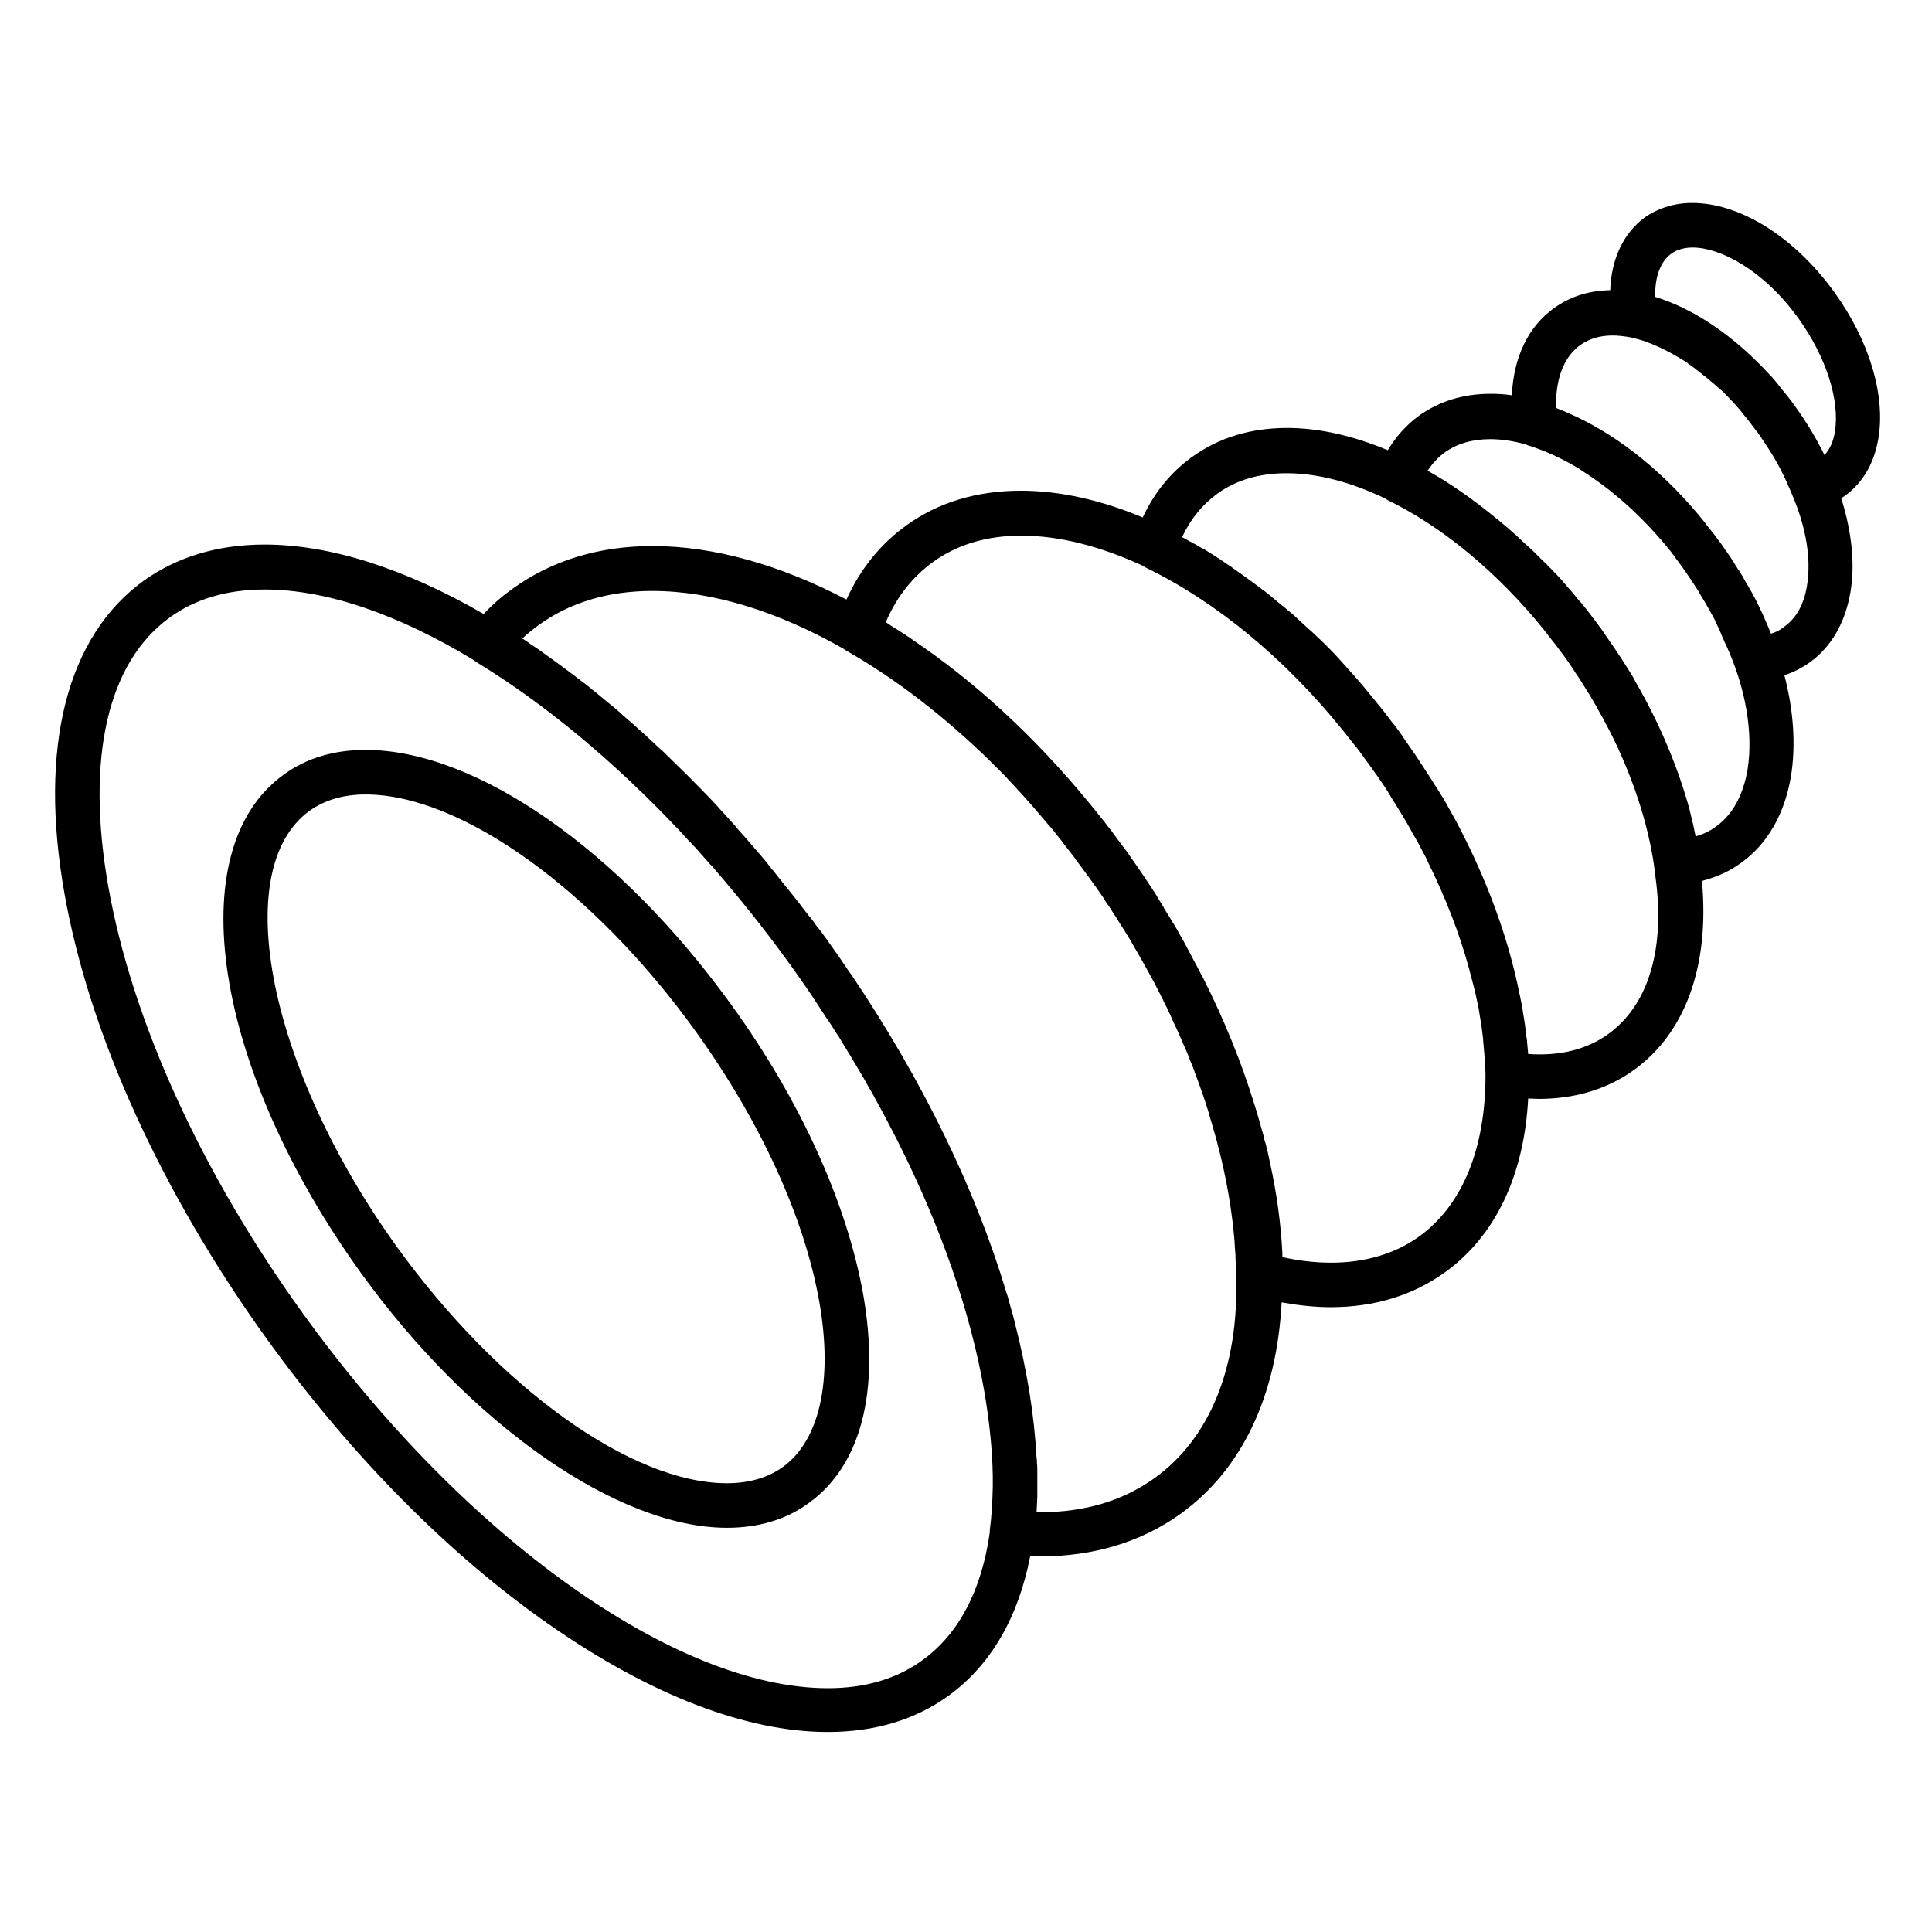
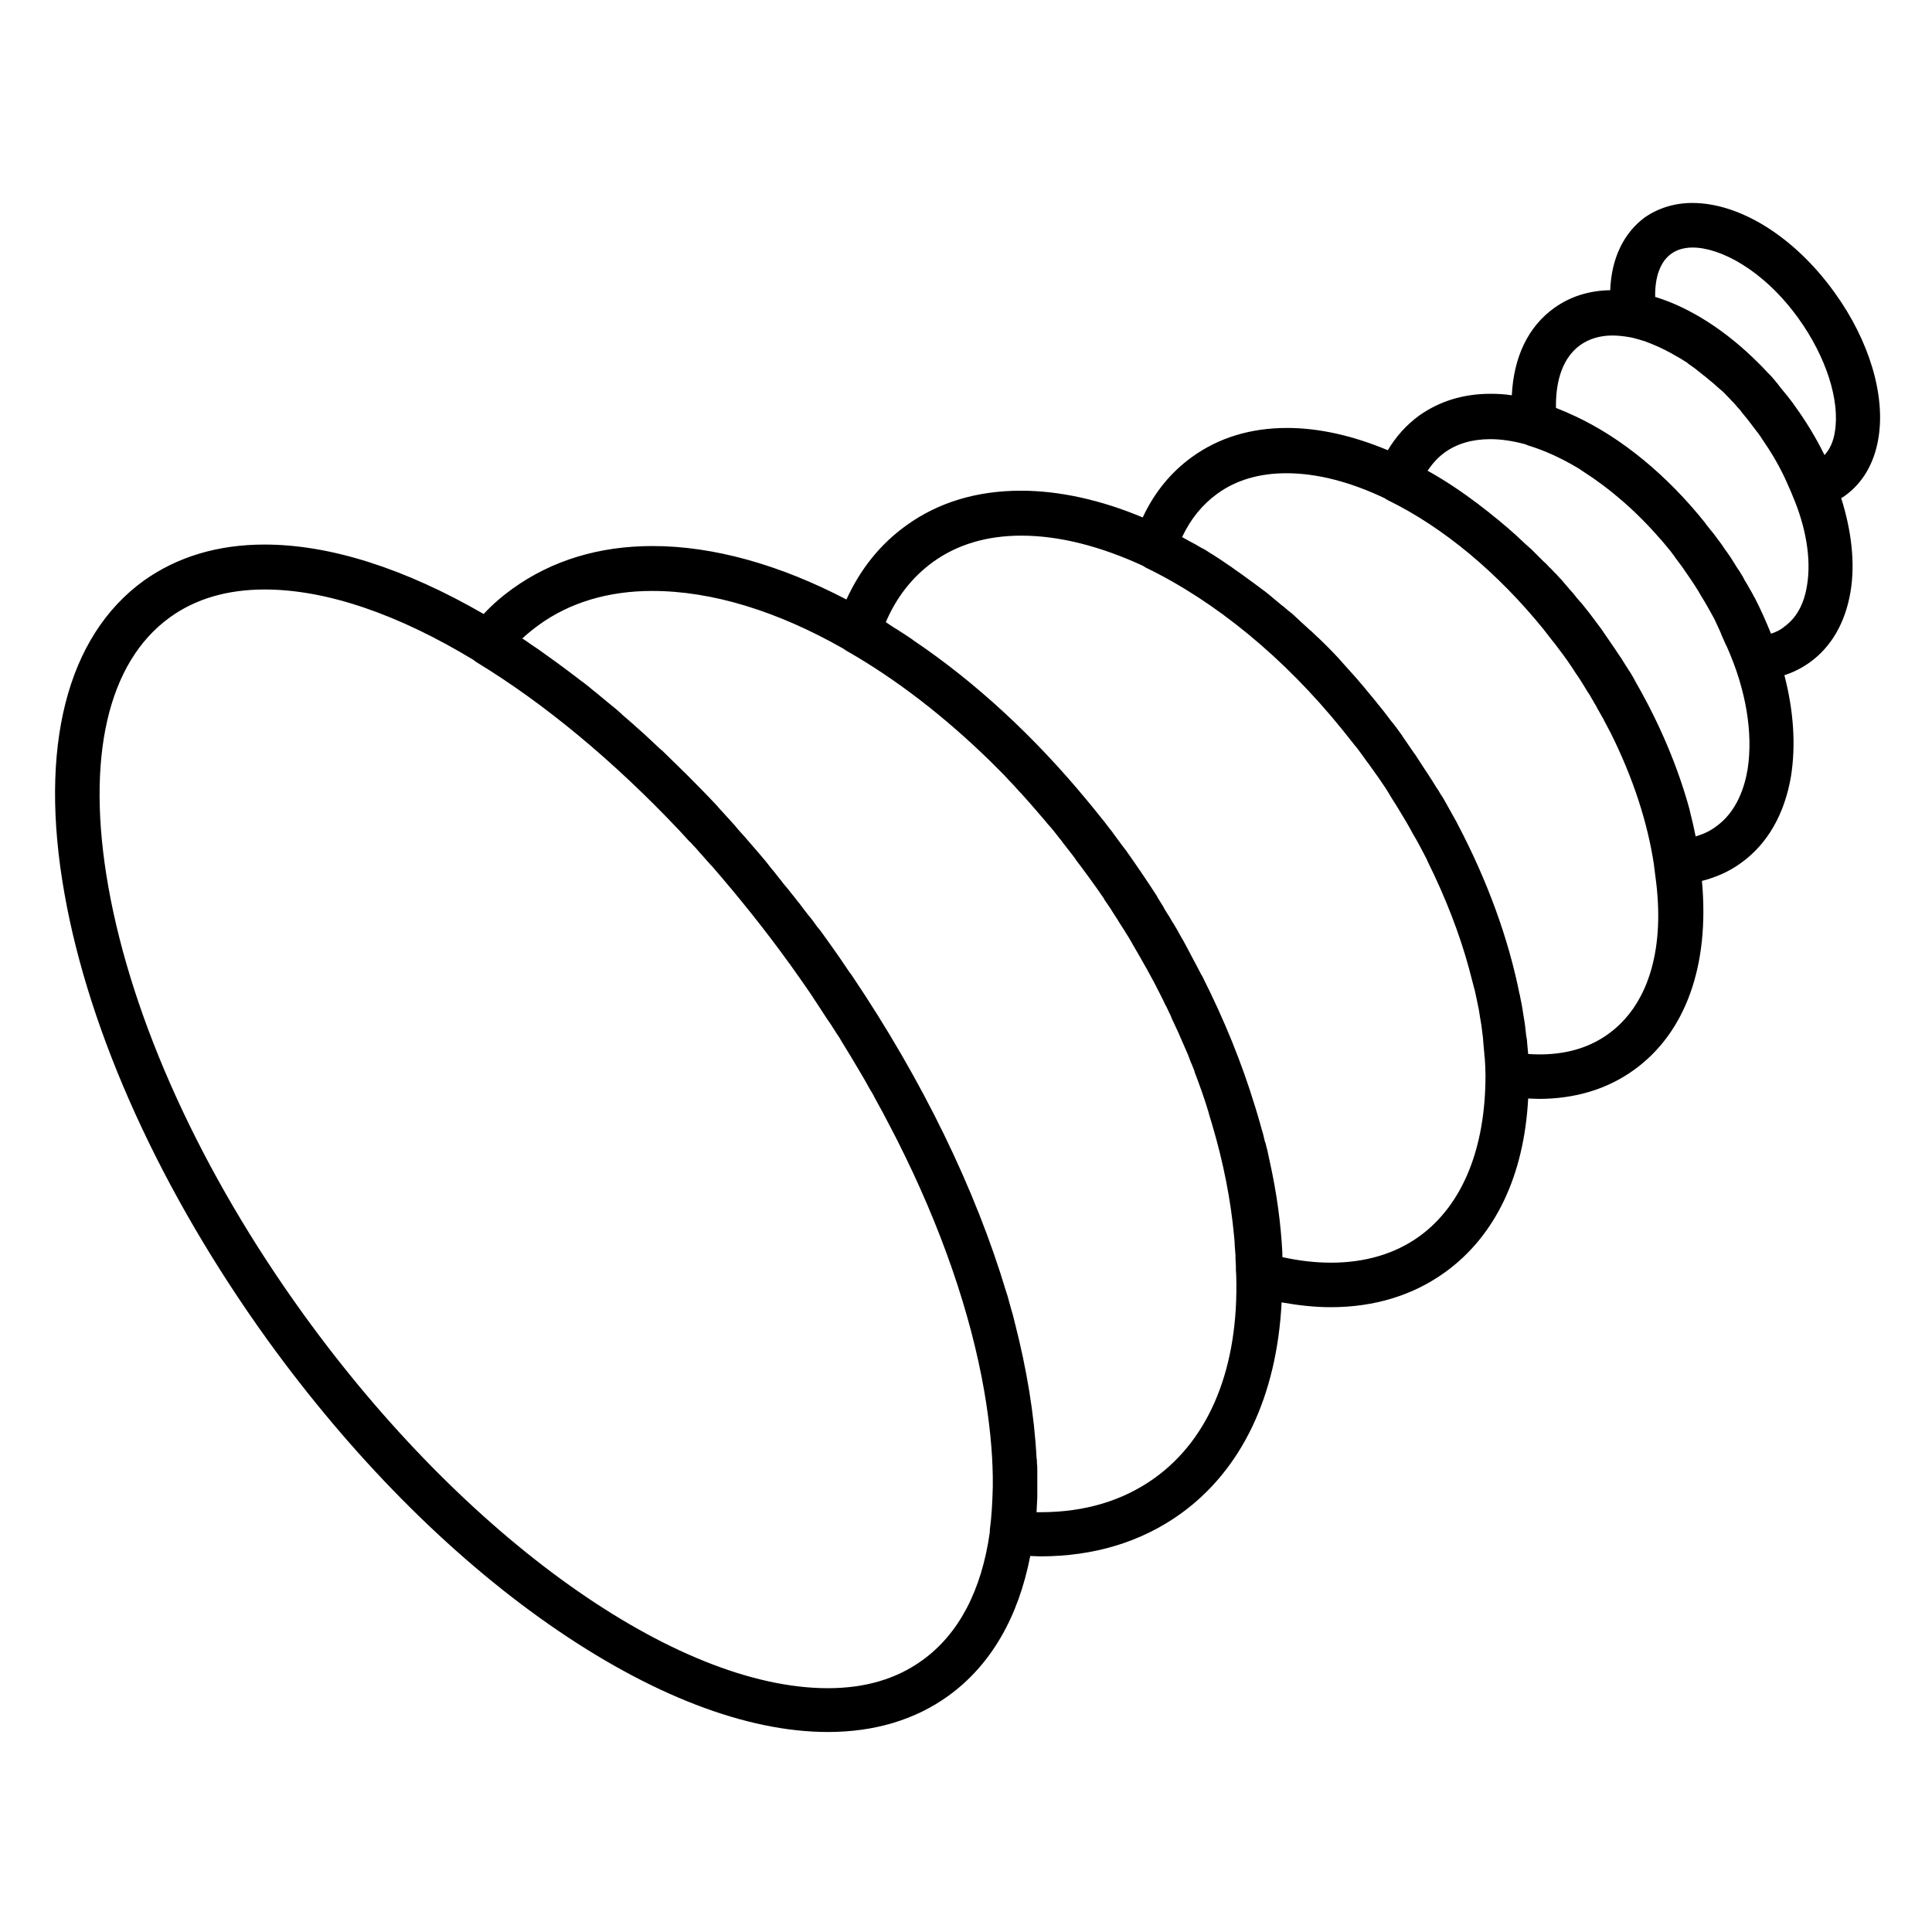
<svg xmlns="http://www.w3.org/2000/svg" fill="#000000" width="800px" height="800px" version="1.1" viewBox="144 144 512 512">
  <g>
    <path d="m630.16 221.5c-10.527-14.66-24.992-23.715-37.688-23.715-4.723 0-9.055 1.379-12.594 3.836-5.609 4.133-8.855 10.922-9.152 19.285-5.609 0.098-10.629 1.672-14.859 4.723-6.887 4.922-10.727 12.988-11.219 23.125-1.871-0.297-3.836-0.395-5.609-0.395-7.281 0-13.578 1.969-18.992 5.805-3.344 2.461-6.102 5.512-8.266 9.152-9.152-3.836-18.203-5.902-26.668-5.902-9.645 0-18.105 2.559-25.191 7.676-5.609 4.035-10.035 9.445-13.086 16.039-11.02-4.625-22.043-7.086-32.273-7.086-11.609 0-21.844 3.051-30.309 9.152-6.887 4.922-12.203 11.512-15.941 19.68-17.516-9.152-35.129-14.168-51.363-14.168-14.27 0-26.668 3.836-37 11.219-2.754 1.969-5.41 4.231-7.773 6.789-20.961-12.102-40.738-18.402-58.055-18.402-12.398 0-23.125 3.246-31.98 9.543-20.469 14.762-27.945 44.184-21.059 82.953 6.594 37.293 25.684 79.211 53.727 118.18 22.238 30.801 48.117 56.973 74.785 75.57 26.668 18.598 52.152 28.438 73.801 28.438 12.398 0 23.125-3.246 31.883-9.543 11.316-8.168 18.598-20.859 21.746-37.098 0.887 0 1.77 0.098 2.656 0.098 14.27 0 26.766-3.836 37.098-11.219 16.336-11.711 25.586-31.293 26.863-56.09 4.43 0.789 8.758 1.277 12.988 1.277 11.609 0 21.844-3.148 30.309-9.25 13.383-9.645 20.961-25.684 22.043-46.051 0.984 0 1.871 0.098 2.754 0.098 9.645 0 18.203-2.559 25.289-7.676 13.676-9.84 20.074-27.652 18.008-50.086 3.836-0.984 7.379-2.559 10.43-4.82 6.988-5.019 11.512-12.988 13.188-23.027 1.277-8.168 0.688-17.219-1.77-26.668 2.461-0.789 4.723-1.969 6.789-3.445 5.707-4.133 9.348-10.527 10.727-18.598 1.277-7.578 0.297-16.137-2.461-24.895 0.395-0.195 0.688-0.395 1.082-0.688 4.625-3.344 7.676-8.562 8.758-15.055 1.965-11.406-2.363-25.969-11.613-38.762zm-241.77 362.51c-6.789 4.922-15.152 7.379-24.992 7.379-40.344 0-96.234-39.852-139.04-99.188-27.062-37.488-45.363-77.734-51.66-113.26-6.004-34.047-0.195-59.434 16.336-71.34 6.789-4.922 15.254-7.379 25.094-7.379 16.531 0 35.621 6.691 55.398 18.695 0.195 0.195 0.492 0.395 0.789 0.59 18.105 11.02 36.406 26.273 53.531 44.379l0.098 0.098c0.688 0.789 1.477 1.574 2.164 2.363 0.297 0.297 0.59 0.688 0.984 0.984 0.395 0.492 0.887 0.984 1.277 1.379 0.395 0.492 0.887 0.984 1.277 1.477 0.297 0.297 0.59 0.59 0.887 0.984 0.492 0.59 1.082 1.18 1.574 1.77 0.098 0.098 0.195 0.297 0.395 0.395 7.086 8.168 14.07 16.828 20.664 25.977 0.098 0.098 0.195 0.195 0.297 0.395 0.984 1.379 1.871 2.656 2.856 4.035 0.297 0.395 0.59 0.887 0.887 1.277 0.789 1.18 1.672 2.363 2.461 3.641 0.195 0.297 0.395 0.59 0.59 0.887 0.984 1.477 1.969 3.051 2.953 4.527 0.195 0.195 0.297 0.492 0.492 0.688 0.887 1.277 1.672 2.656 2.559 3.938 0.195 0.297 0.395 0.59 0.59 0.984 1.871 3.051 3.738 6.102 5.512 9.152 0.195 0.395 0.492 0.789 0.688 1.18 0.688 1.18 1.277 2.363 1.969 3.445 0.195 0.395 0.492 0.789 0.688 1.277 0.789 1.379 1.477 2.754 2.262 4.133 0.395 0.688 0.688 1.379 1.082 2.066s0.688 1.379 1.082 2.066c0.492 0.887 0.887 1.77 1.379 2.656 0.098 0.297 0.297 0.492 0.395 0.789 11.414 22.633 19.285 45.266 22.926 66.223 1.379 8.07 2.164 15.645 2.262 22.633v2.164 0.59c-0.098 3.938-0.297 7.773-0.789 11.414v0.59c-2.168 15.348-8.172 26.957-17.914 33.945zm61.598-48.316c-8.363 6.004-18.5 9.055-30.207 9.055h-1.082v-0.098c0.098-1.277 0.098-2.461 0.195-3.836v-0.492-3.148-1.477-2.066c0-0.688 0-1.277-0.098-1.969 0-0.395 0-0.887-0.098-1.277-0.59-11.316-2.559-23.418-5.805-36.016-0.195-0.688-0.297-1.277-0.492-1.969-0.195-0.59-0.297-1.082-0.492-1.672-0.297-1.082-0.59-2.164-0.887-3.246-0.098-0.297-0.195-0.59-0.297-0.887-8.168-27.355-22.238-56.285-40.934-84.035-0.195-0.297-0.395-0.59-0.59-0.789-0.789-1.18-1.672-2.461-2.461-3.641-0.297-0.395-0.59-0.887-0.887-1.277-0.984-1.379-1.871-2.656-2.856-4.035-0.098-0.098-0.195-0.297-0.297-0.395-0.688-0.984-1.379-1.969-2.164-2.856-0.688-0.984-1.379-1.969-2.164-2.856-0.887-1.082-1.672-2.164-2.559-3.344-0.688-0.789-1.277-1.672-1.969-2.461-0.688-0.887-1.379-1.77-2.164-2.656-0.789-1.082-1.672-2.066-2.461-3.148-0.59-0.688-1.18-1.379-1.672-2.066-0.984-1.277-2.066-2.461-3.051-3.641-0.395-0.492-0.887-0.984-1.277-1.477-1.18-1.379-2.363-2.754-3.641-4.133-0.297-0.395-0.59-0.688-0.887-1.082-1.379-1.477-2.656-2.953-4.035-4.43-0.195-0.195-0.395-0.492-0.59-0.688-1.477-1.574-2.953-3.148-4.43-4.625-0.195-0.195-0.297-0.297-0.492-0.492-1.574-1.574-3.051-3.148-4.625-4.625l-0.395-0.395c-1.574-1.574-3.148-3.051-4.625-4.527-0.195-0.098-0.297-0.297-0.492-0.395-1.477-1.379-3.051-2.856-4.527-4.231-0.195-0.195-0.492-0.395-0.688-0.59-1.379-1.277-2.754-2.461-4.231-3.738-0.395-0.297-0.688-0.59-1.082-0.984-1.18-1.082-2.461-2.066-3.641-3.051-0.59-0.492-1.082-0.887-1.672-1.379-0.887-0.789-1.871-1.477-2.754-2.262-0.887-0.688-1.672-1.379-2.559-1.969-0.395-0.297-0.887-0.688-1.277-0.984-3.344-2.559-6.594-4.922-9.938-7.281-1.18-0.789-2.363-1.574-3.445-2.363-0.297-0.195-0.492-0.297-0.789-0.492 1.379-1.277 2.856-2.461 4.328-3.543 8.266-6.004 18.5-9.055 30.109-9.055 15.941 0 33.258 5.41 50.578 15.254 0.297 0.195 0.59 0.395 0.887 0.59 13.285 7.578 26.074 17.516 38.082 29.227 0.098 0.098 0.098 0.098 0.195 0.195l3.543 3.543c0.297 0.395 0.688 0.688 0.984 1.082 0.887 0.887 1.77 1.871 2.656 2.856 0.395 0.492 0.887 0.887 1.277 1.379 0.789 0.887 1.574 1.77 2.363 2.656 0.395 0.492 0.887 0.984 1.277 1.477 0.789 0.887 1.574 1.871 2.363 2.754 0.395 0.492 0.789 0.984 1.18 1.379 0.887 0.984 1.672 2.066 2.461 3.051 0.297 0.395 0.688 0.789 0.984 1.277 0.887 1.18 1.871 2.363 2.754 3.543 0.195 0.297 0.492 0.59 0.688 0.984 1.082 1.379 2.066 2.754 3.148 4.231 0.098 0.098 0.195 0.297 0.297 0.395 1.379 1.871 2.754 3.836 4.035 5.707v0.098c0.59 0.887 1.277 1.871 1.871 2.754 0 0.098 0.098 0.098 0.098 0.195 0.59 0.887 1.18 1.871 1.77 2.754 0 0.098 0.098 0.098 0.098 0.195 0.59 0.887 1.18 1.871 1.77 2.754 0 0.098 0.098 0.098 0.098 0.195 0.59 0.887 1.18 1.871 1.672 2.754 0 0.098 0.098 0.098 0.098 0.195 2.754 4.723 5.41 9.348 7.773 14.168 0.098 0.297 0.297 0.492 0.395 0.789 0.297 0.688 0.59 1.277 0.984 1.969 0.195 0.395 0.395 0.887 0.59 1.277 0.297 0.59 0.59 1.18 0.789 1.77 0.195 0.492 0.492 0.984 0.688 1.477 0.297 0.59 0.492 1.082 0.789 1.672 0.195 0.492 0.492 1.082 0.688 1.574 0.195 0.492 0.492 1.082 0.688 1.574 0.195 0.492 0.492 1.082 0.688 1.574s0.492 1.082 0.688 1.574c0.195 0.492 0.395 1.082 0.59 1.574 0.195 0.59 0.492 1.082 0.688 1.672 0.195 0.492 0.395 0.887 0.492 1.379 1.379 3.641 2.656 7.184 3.738 10.824v0.098c0.297 0.984 0.59 1.969 0.887 2.953 2.953 9.938 4.922 19.875 5.805 29.422 0.098 0.887 0.195 1.871 0.195 2.754 0.098 0.789 0.098 1.672 0.195 2.461v0.887c0 0.59 0.098 1.18 0.098 1.77 0 0.887 0 1.77 0.098 2.754 0.711 24.227-6.965 43.121-21.629 53.648zm70.16-64.059c-6.394 4.625-14.367 6.988-23.418 6.988-4.133 0-8.461-0.492-12.891-1.477v-0.59-0.492c-0.395-7.773-1.477-15.742-3.246-23.812-0.098-0.297-0.098-0.59-0.195-0.887-0.098-0.59-0.297-1.277-0.395-1.871-0.098-0.492-0.195-0.984-0.395-1.574-0.098-0.492-0.195-0.984-0.395-1.379-0.195-0.688-0.297-1.379-0.492-2.066-0.098-0.297-0.195-0.688-0.297-0.984-0.195-0.789-0.492-1.672-0.688-2.461-0.098-0.195-0.098-0.395-0.195-0.688-0.297-0.984-0.59-1.969-0.887-2.953 0-0.098-0.098-0.195-0.098-0.297-3.445-11.316-8.07-22.73-13.777-34.047-0.098-0.195-0.195-0.492-0.395-0.688-0.395-0.789-0.887-1.672-1.277-2.461-0.195-0.395-0.492-0.887-0.688-1.277-0.297-0.59-0.688-1.277-0.984-1.871-0.297-0.59-0.59-1.082-0.887-1.672-0.297-0.492-0.492-0.984-0.789-1.477-0.395-0.688-0.789-1.379-1.18-2.066-0.195-0.395-0.395-0.688-0.59-1.082-0.492-0.789-0.887-1.574-1.379-2.262-0.098-0.195-0.297-0.492-0.395-0.688-0.492-0.887-1.082-1.672-1.574-2.559-0.098-0.098-0.195-0.297-0.195-0.395-0.59-0.984-1.18-1.871-1.77-2.856v-0.098c-2.656-4.133-5.41-8.168-8.266-12.203-0.297-0.395-0.688-0.887-0.984-1.277-0.789-1.082-1.672-2.262-2.461-3.344-0.297-0.492-0.688-0.887-0.984-1.277-0.789-1.082-1.574-2.066-2.461-3.148-0.789-0.984-1.672-2.066-2.461-3.051-0.297-0.395-0.688-0.789-0.984-1.18-13.973-16.926-29.617-31.391-46.148-42.508 0 0-0.098-0.098-0.098-0.098-1.277-0.887-2.461-1.672-3.738-2.461-0.395-0.297-0.789-0.492-1.277-0.789-0.688-0.492-1.379-0.887-2.066-1.379 2.856-6.691 7.086-12.004 12.496-15.941 6.394-4.625 14.27-6.988 23.418-6.988 10.137 0 21.059 2.856 32.176 7.969 0.297 0.195 0.492 0.297 0.789 0.492 18.5 8.953 36.703 23.91 52.055 42.902 0.098 0.195 0.297 0.297 0.395 0.492 0.887 1.082 1.77 2.262 2.656 3.344 0.195 0.297 0.395 0.492 0.59 0.688 0.984 1.277 1.969 2.656 2.953 4.035 0 0 0 0.098 0.098 0.098 0.984 1.379 1.969 2.754 2.953 4.133 0.098 0.195 0.297 0.395 0.395 0.59 0.887 1.277 1.77 2.559 2.559 3.938 0.195 0.297 0.395 0.688 0.59 0.984 0.789 1.18 1.477 2.363 2.262 3.641 0.297 0.492 0.59 0.984 0.887 1.477 0.59 0.984 1.18 1.969 1.77 3.051 0.395 0.789 0.789 1.477 1.277 2.262 0.297 0.492 0.59 1.082 0.887 1.574 0.688 1.277 1.379 2.656 2.066 3.938 0.098 0.195 0.195 0.395 0.297 0.688 4.723 9.543 8.461 19.09 11.02 28.535 0 0.098 0.098 0.297 0.098 0.395 0.395 1.379 0.688 2.754 1.082 4.133 0.098 0.395 0.195 0.789 0.297 1.082 0.195 0.789 0.297 1.477 0.492 2.262 0.195 0.984 0.395 1.871 0.59 2.856 0.098 0.59 0.195 1.277 0.297 1.871 0.098 0.789 0.297 1.574 0.395 2.363 0.098 0.789 0.195 1.574 0.297 2.363 0.098 0.688 0.195 1.379 0.195 2.066 0.098 1.082 0.195 2.164 0.297 3.246 0 0.297 0 0.59 0.098 0.887 0.098 1.574 0.195 3.148 0.195 4.625v0.098c-0.004 19.191-6.008 34.246-17.52 42.609zm50.086-53.629c-5.707 4.133-12.891 5.902-21.254 5.312-0.098-1.082-0.195-2.164-0.297-3.246 0-0.492-0.098-0.984-0.195-1.379-0.098-0.59-0.098-1.082-0.195-1.672-0.098-1.18-0.297-2.363-0.492-3.543-0.098-0.395-0.098-0.789-0.195-1.18-0.195-1.477-0.492-2.856-0.789-4.328 0-0.098 0-0.297-0.098-0.395-2.953-14.859-8.562-30.207-16.434-45.164-0.098-0.195-0.195-0.395-0.297-0.59-0.789-1.379-1.574-2.856-2.363-4.231-0.59-1.082-1.18-2.164-1.871-3.148-0.297-0.492-0.59-1.082-0.984-1.574-0.789-1.277-1.574-2.559-2.363-3.738-0.195-0.297-0.395-0.59-0.59-0.887-0.887-1.379-1.871-2.856-2.754-4.231-0.098-0.098-0.195-0.297-0.297-0.395-0.984-1.477-2.066-2.953-3.051-4.43 0-0.098-0.098-0.098-0.098-0.195-0.984-1.379-1.969-2.754-3.051-4.035-0.195-0.297-0.395-0.492-0.59-0.789-0.789-1.082-1.672-2.164-2.461-3.148-0.297-0.297-0.59-0.688-0.789-0.984-0.789-0.984-1.574-1.871-2.363-2.856-0.297-0.395-0.59-0.688-0.887-1.082-0.789-0.887-1.574-1.871-2.363-2.754-0.297-0.297-0.59-0.688-0.887-0.984-0.887-0.984-1.672-1.871-2.559-2.856-0.195-0.297-0.492-0.492-0.688-0.789-2.164-2.363-4.43-4.625-6.789-6.789-0.395-0.395-0.688-0.688-1.082-0.984-0.789-0.688-1.477-1.379-2.262-2.066-0.492-0.492-0.984-0.887-1.477-1.379-0.59-0.59-1.277-1.18-1.969-1.672-0.59-0.492-1.082-0.984-1.672-1.379-0.59-0.492-1.18-0.984-1.77-1.477-0.59-0.492-1.18-0.984-1.77-1.477-0.492-0.395-1.082-0.887-1.672-1.277-0.688-0.492-1.277-0.984-1.969-1.477-0.395-0.297-0.688-0.492-1.082-0.789-1.477-1.082-2.953-2.164-4.527-3.246-0.395-0.297-0.789-0.59-1.277-0.887-0.688-0.492-1.477-0.984-2.164-1.477-0.492-0.297-0.887-0.59-1.379-0.887-0.688-0.492-1.477-0.887-2.164-1.379-0.492-0.297-0.887-0.59-1.379-0.789-0.789-0.395-1.477-0.887-2.262-1.277-0.395-0.195-0.887-0.492-1.277-0.688-0.59-0.297-1.18-0.688-1.77-0.984 2.262-4.82 5.41-8.66 9.348-11.512 5.019-3.641 11.219-5.41 18.301-5.41 8.266 0 17.121 2.363 26.176 6.691 0.195 0.195 0.492 0.297 0.789 0.492 14.66 7.184 29.027 19.188 41.23 34.242 0.098 0.098 0.195 0.297 0.297 0.395 0.688 0.887 1.379 1.77 2.066 2.656 0.195 0.195 0.297 0.395 0.492 0.59 0.789 1.082 1.574 2.066 2.363 3.148 0.887 1.18 1.672 2.363 2.461 3.543 0.297 0.492 0.59 0.887 0.887 1.379 0.492 0.688 0.984 1.379 1.379 2.066 0.395 0.688 0.887 1.379 1.277 2.066 0.297 0.492 0.59 0.984 0.887 1.379 0.492 0.887 0.984 1.672 1.477 2.559 0.195 0.297 0.395 0.59 0.492 0.887 0.59 0.984 1.082 1.969 1.672 2.953 0.098 0.098 0.195 0.297 0.195 0.395 0.59 1.082 1.18 2.262 1.77 3.344 5.902 11.809 9.84 23.812 11.512 35.129v0.098c0.195 1.574 0.395 3.148 0.59 4.625 2.164 18.406-2.461 32.574-12.695 39.953zm36.902-70.156c-0.789 4.723-2.856 11.316-8.461 15.254-1.574 1.18-3.344 1.969-5.312 2.559-0.195-1.082-0.492-2.164-0.688-3.246 0-0.098-0.098-0.297-0.098-0.395-0.297-1.082-0.492-2.164-0.789-3.246v-0.098c-3.051-11.219-7.871-22.73-14.27-33.852-0.195-0.395-0.492-0.887-0.688-1.277-0.395-0.688-0.789-1.379-1.277-2.066-0.395-0.59-0.789-1.277-1.18-1.871-0.395-0.59-0.688-1.18-1.082-1.672-0.492-0.789-1.082-1.574-1.574-2.363-0.297-0.395-0.59-0.887-0.887-1.277-0.887-1.277-1.672-2.461-2.559-3.738-0.789-1.082-1.574-2.066-2.363-3.148-0.195-0.297-0.395-0.492-0.59-0.789-0.59-0.789-1.277-1.574-1.871-2.363-0.195-0.297-0.492-0.59-0.789-0.887-0.59-0.688-1.18-1.379-1.77-2.164-0.297-0.297-0.59-0.688-0.887-0.984-0.59-0.688-1.082-1.277-1.672-1.969-0.297-0.395-0.59-0.688-0.984-1.082-0.492-0.59-1.082-1.18-1.672-1.77-0.395-0.395-0.688-0.789-1.082-1.082-0.492-0.59-0.984-1.082-1.574-1.574-0.395-0.395-0.789-0.789-1.18-1.18-0.492-0.492-0.887-0.887-1.379-1.379-0.492-0.492-0.887-0.887-1.379-1.277-0.297-0.297-0.688-0.59-0.984-0.887-3.051-2.953-6.199-5.609-9.445-8.168l-0.098-0.098c-0.887-0.688-1.672-1.277-2.559-1.969l-0.098-0.098c-4.43-3.344-8.953-6.394-13.578-8.953 1.277-1.871 2.754-3.543 4.527-4.82 3.246-2.363 7.379-3.543 12.102-3.543 2.953 0 6.102 0.492 9.348 1.379 0.195 0.098 0.492 0.195 0.688 0.297 4.231 1.277 8.562 3.246 12.891 5.805 0.395 0.195 0.789 0.492 1.082 0.688 0.195 0.098 0.395 0.297 0.59 0.395 7.086 4.527 14.07 10.527 20.367 17.809 0.098 0.098 0.195 0.195 0.297 0.297 0.688 0.789 1.277 1.574 1.969 2.363 0.297 0.395 0.688 0.789 0.984 1.277 0.297 0.395 0.59 0.688 0.789 1.082 0.59 0.789 1.18 1.574 1.77 2.363 1.574 2.262 3.148 4.527 4.527 6.789 0 0.098 0.098 0.195 0.098 0.195 0.59 1.082 1.277 2.066 1.871 3.148 0.098 0.195 0.297 0.492 0.395 0.688 0.492 0.887 0.984 1.77 1.477 2.656 0.195 0.297 0.297 0.59 0.492 0.984 0.395 0.887 0.789 1.672 1.18 2.559 0.098 0.297 0.297 0.59 0.395 0.984 0.395 0.887 0.789 1.77 1.18 2.656 0.098 0.195 0.195 0.395 0.297 0.59 5.109 11.41 6.977 22.922 5.504 32.469zm15.742-48.711c-0.789 5.019-2.856 8.66-6.004 10.922 0 0-0.098 0-0.098 0.098-0.984 0.789-2.164 1.379-3.445 1.77-1.277-3.148-2.656-6.297-4.231-9.348-0.098-0.195-0.297-0.492-0.395-0.688-0.297-0.59-0.59-1.18-0.984-1.77-0.395-0.789-0.887-1.574-1.379-2.363-0.098-0.297-0.297-0.492-0.395-0.789-0.395-0.59-0.688-1.18-1.082-1.77-0.098-0.098-0.195-0.297-0.297-0.395-0.688-1.082-1.277-2.066-1.969-3.148-0.195-0.195-0.297-0.492-0.492-0.688-0.297-0.492-0.688-0.984-0.984-1.379-0.492-0.789-0.984-1.477-1.574-2.262 0 0 0-0.098-0.098-0.098-0.59-0.789-1.18-1.672-1.871-2.461-0.395-0.492-0.789-0.984-1.18-1.477-0.195-0.195-0.395-0.492-0.492-0.688-10.137-12.695-22.238-22.633-34.539-28.34-0.688-0.297-1.277-0.59-1.969-0.887-0.098 0-0.098-0.098-0.195-0.098-0.984-0.395-1.871-0.789-2.856-1.18-0.098-5.512 0.984-12.695 6.394-16.629 2.363-1.672 5.215-2.559 8.562-2.559 1.574 0 3.148 0.195 4.82 0.492 0.492 0.098 0.984 0.195 1.574 0.395 0.098 0 0.297 0.098 0.395 0.098 0.688 0.195 1.277 0.395 1.969 0.59 0.098 0 0.098 0 0.195 0.098 2.164 0.789 4.328 1.77 6.496 2.953 0.688 0.395 1.379 0.789 2.066 1.18 0.098 0 0.098 0.098 0.195 0.098 0.688 0.395 1.379 0.887 2.066 1.277 0.098 0.098 0.195 0.098 0.195 0.195 0.688 0.492 1.379 0.984 2.066 1.477 0 0 0.098 0 0.098 0.098 0.59 0.492 1.277 0.984 1.871 1.477 0.098 0.098 0.195 0.195 0.395 0.297 0.59 0.492 1.18 0.984 1.77 1.477 0.195 0.098 0.297 0.297 0.492 0.395 0.59 0.492 1.18 1.082 1.77 1.574 0.195 0.098 0.297 0.297 0.492 0.395 0.59 0.492 1.082 1.082 1.672 1.672l0.395 0.395c0.492 0.59 1.082 1.082 1.574 1.672 0.098 0.195 0.297 0.297 0.395 0.492 0.59 0.59 1.082 1.18 1.574 1.871 0.098 0.195 0.297 0.297 0.395 0.492 0.492 0.59 1.082 1.277 1.574 1.969 0.098 0.098 0.195 0.297 0.297 0.395 0.492 0.688 1.082 1.379 1.574 2.066l0.098 0.098c0.492 0.688 0.984 1.379 1.477 2.164 0.395 0.59 0.789 1.18 1.18 1.77 0.098 0.098 0.098 0.195 0.195 0.297 2.164 3.344 4.035 6.887 5.512 10.43 0 0.098 0.098 0.098 0.098 0.195 0.297 0.59 0.492 1.18 0.789 1.871 3.551 8.266 5.027 16.828 3.848 23.812zm-3.344-47.723c-0.102-0.098-0.102-0.098 0 0-0.59-0.887-1.18-1.574-1.77-2.363-0.195-0.195-0.297-0.395-0.492-0.59-0.59-0.688-1.082-1.379-1.672-2.066-0.195-0.297-0.395-0.492-0.59-0.789-0.395-0.395-0.688-0.887-1.082-1.277-0.297-0.395-0.59-0.688-0.984-1.082-0.195-0.195-0.395-0.395-0.59-0.59-0.789-0.887-1.574-1.672-2.363-2.461-8.461-8.461-18.008-14.66-27.355-17.516-0.098-5.312 1.379-9.348 4.231-11.414 1.477-1.082 3.445-1.672 5.707-1.672 7.184 0 18.695 5.805 28.043 18.793 7.281 10.137 11.02 21.648 9.645 30.012-0.395 2.656-1.379 4.723-2.754 6.199-2.168-4.426-4.824-8.855-7.973-13.184z" />
-     <path d="m337.91 410.43c-29.617-41.133-67.699-67.699-97.023-67.699-8.363 0-15.742 2.164-21.746 6.594-27.551 19.875-18.5 77.836 20.469 131.95 29.125 40.441 68.191 67.602 97.023 67.602 8.363 0 15.742-2.164 21.746-6.594 13.777-9.938 18.895-29.52 14.367-55.301-4.332-24.207-16.629-51.363-34.836-76.555zm13.582 122.31c-3.938 2.856-8.953 4.328-14.859 4.328-25.289 0-60.418-25.191-87.477-62.68-33.949-47.133-44.574-99.977-23.125-115.52 4.035-2.856 8.953-4.328 14.859-4.328 25.289 0 60.418 25.191 87.477 62.781 17.121 23.812 28.832 49.297 32.766 71.734 3.641 20.758 0.102 36.602-9.641 43.688z" />
  </g>
</svg>